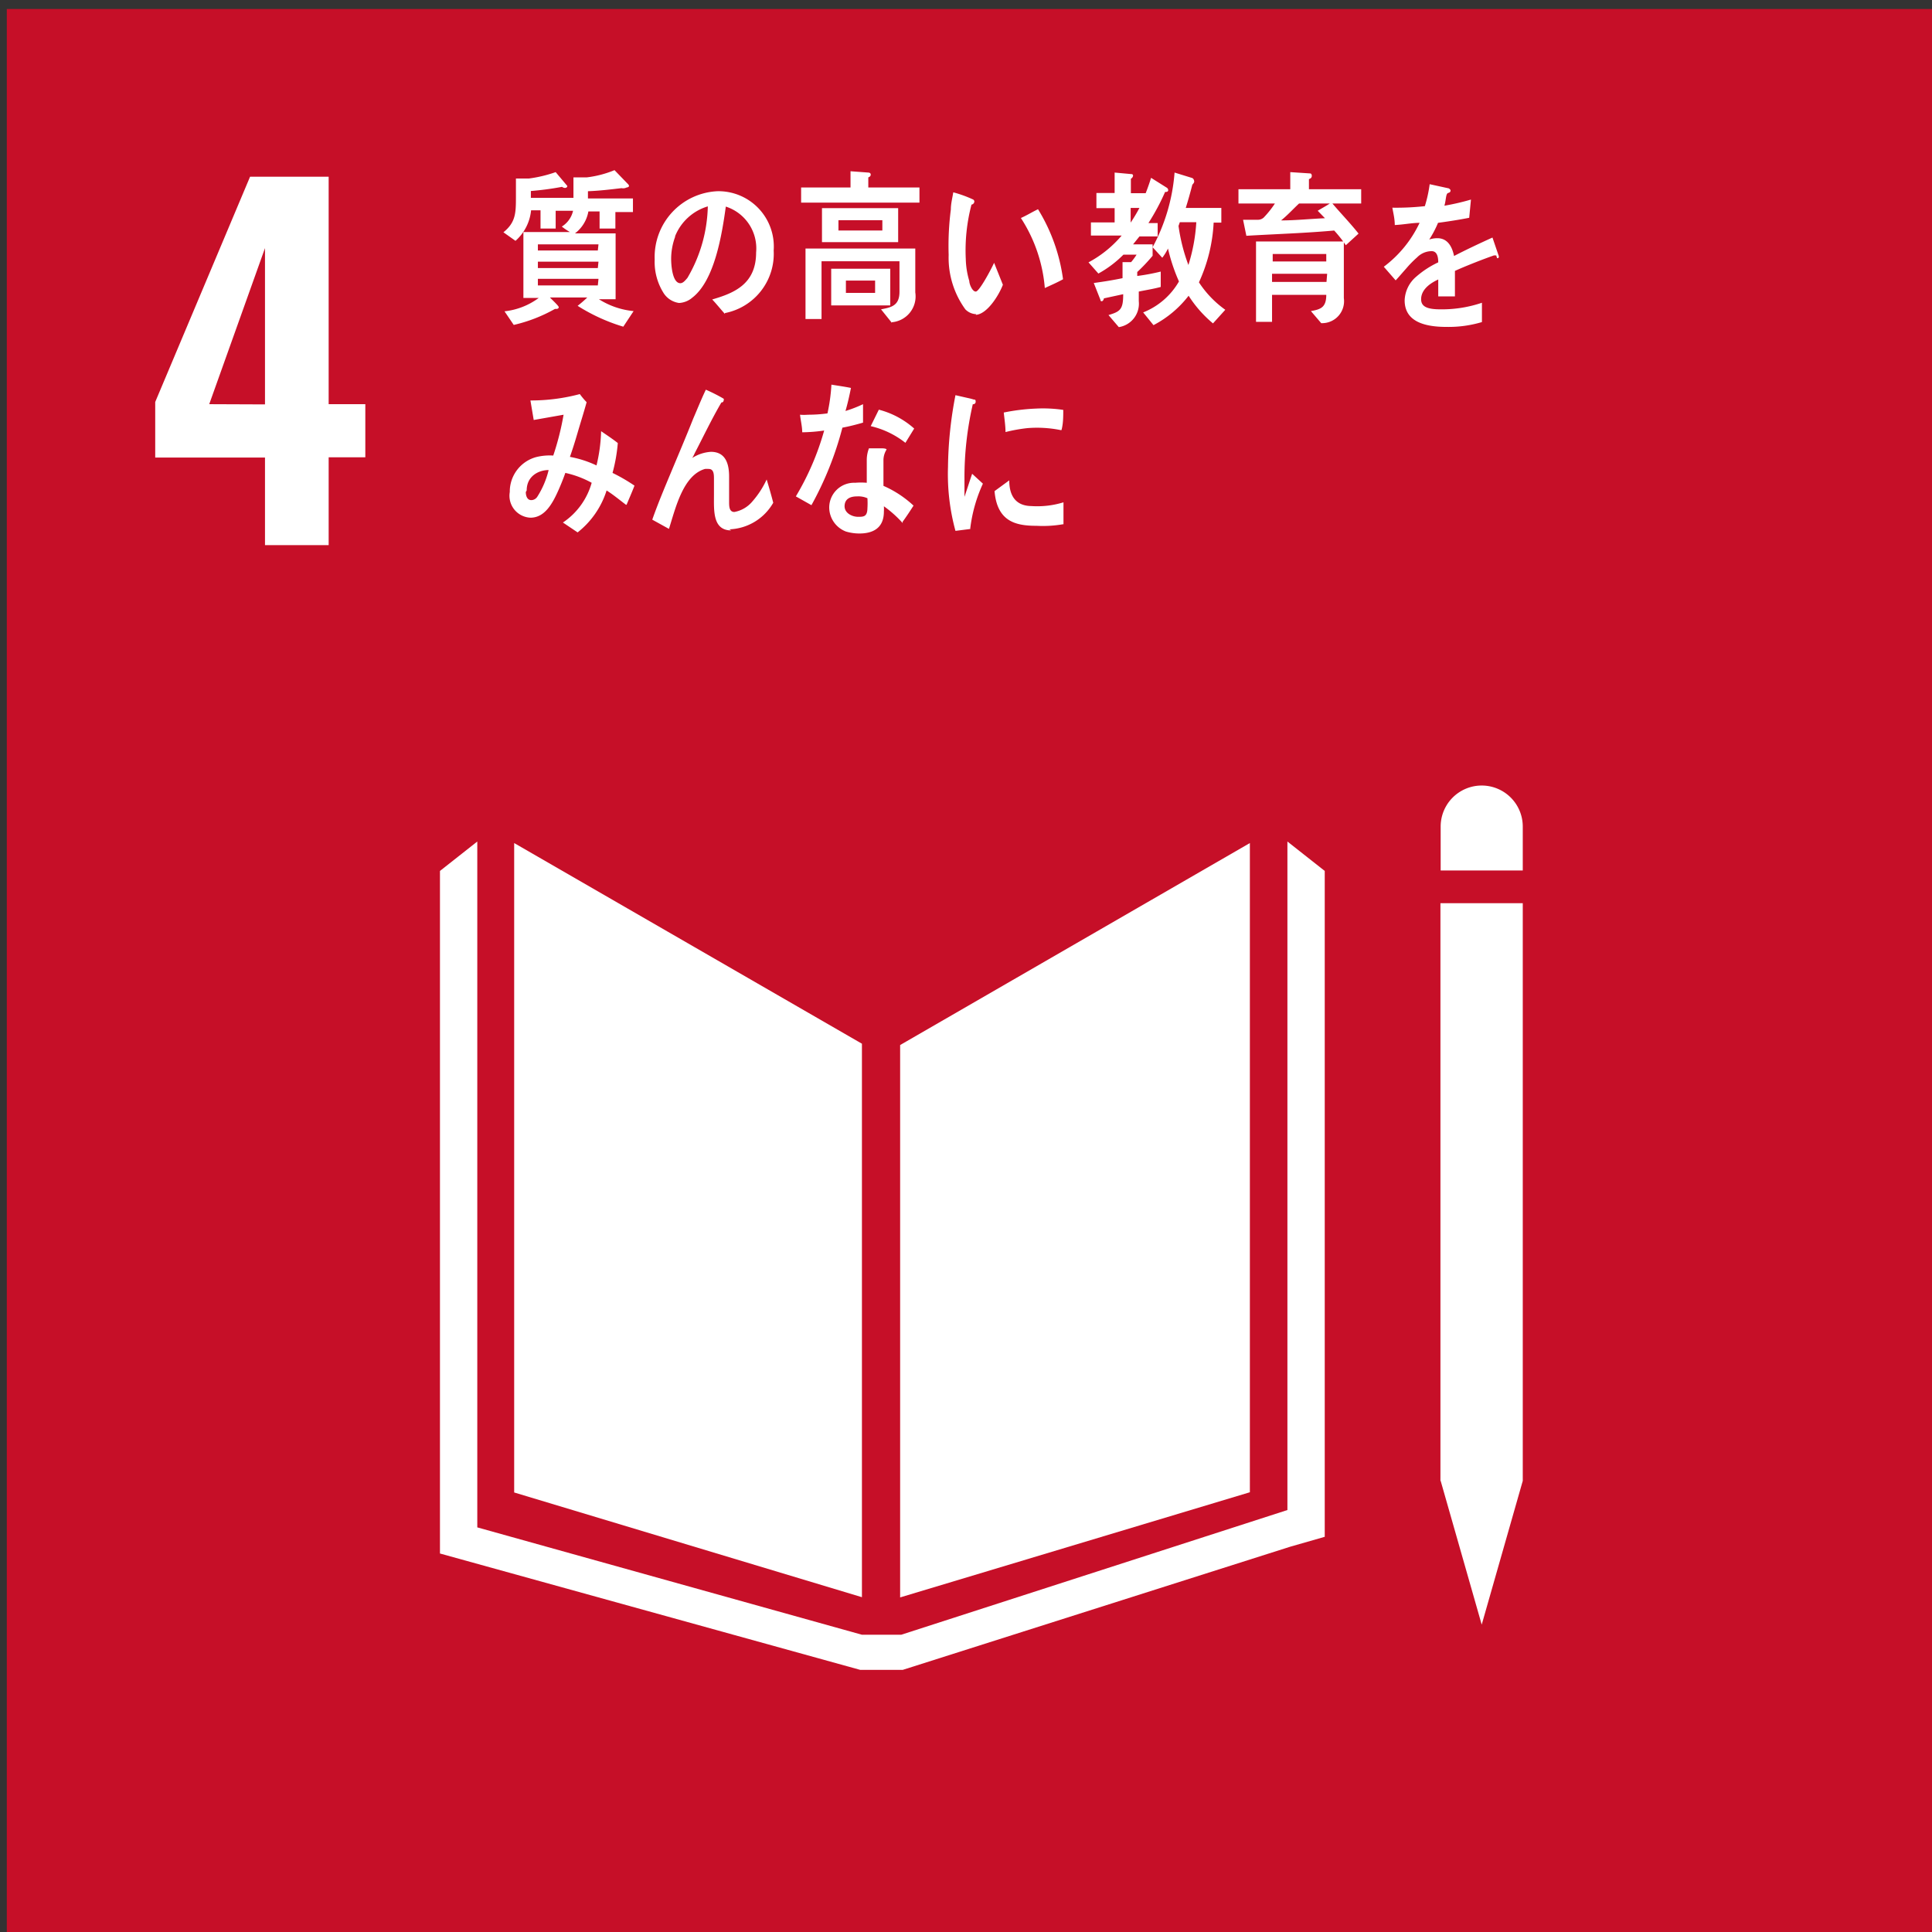
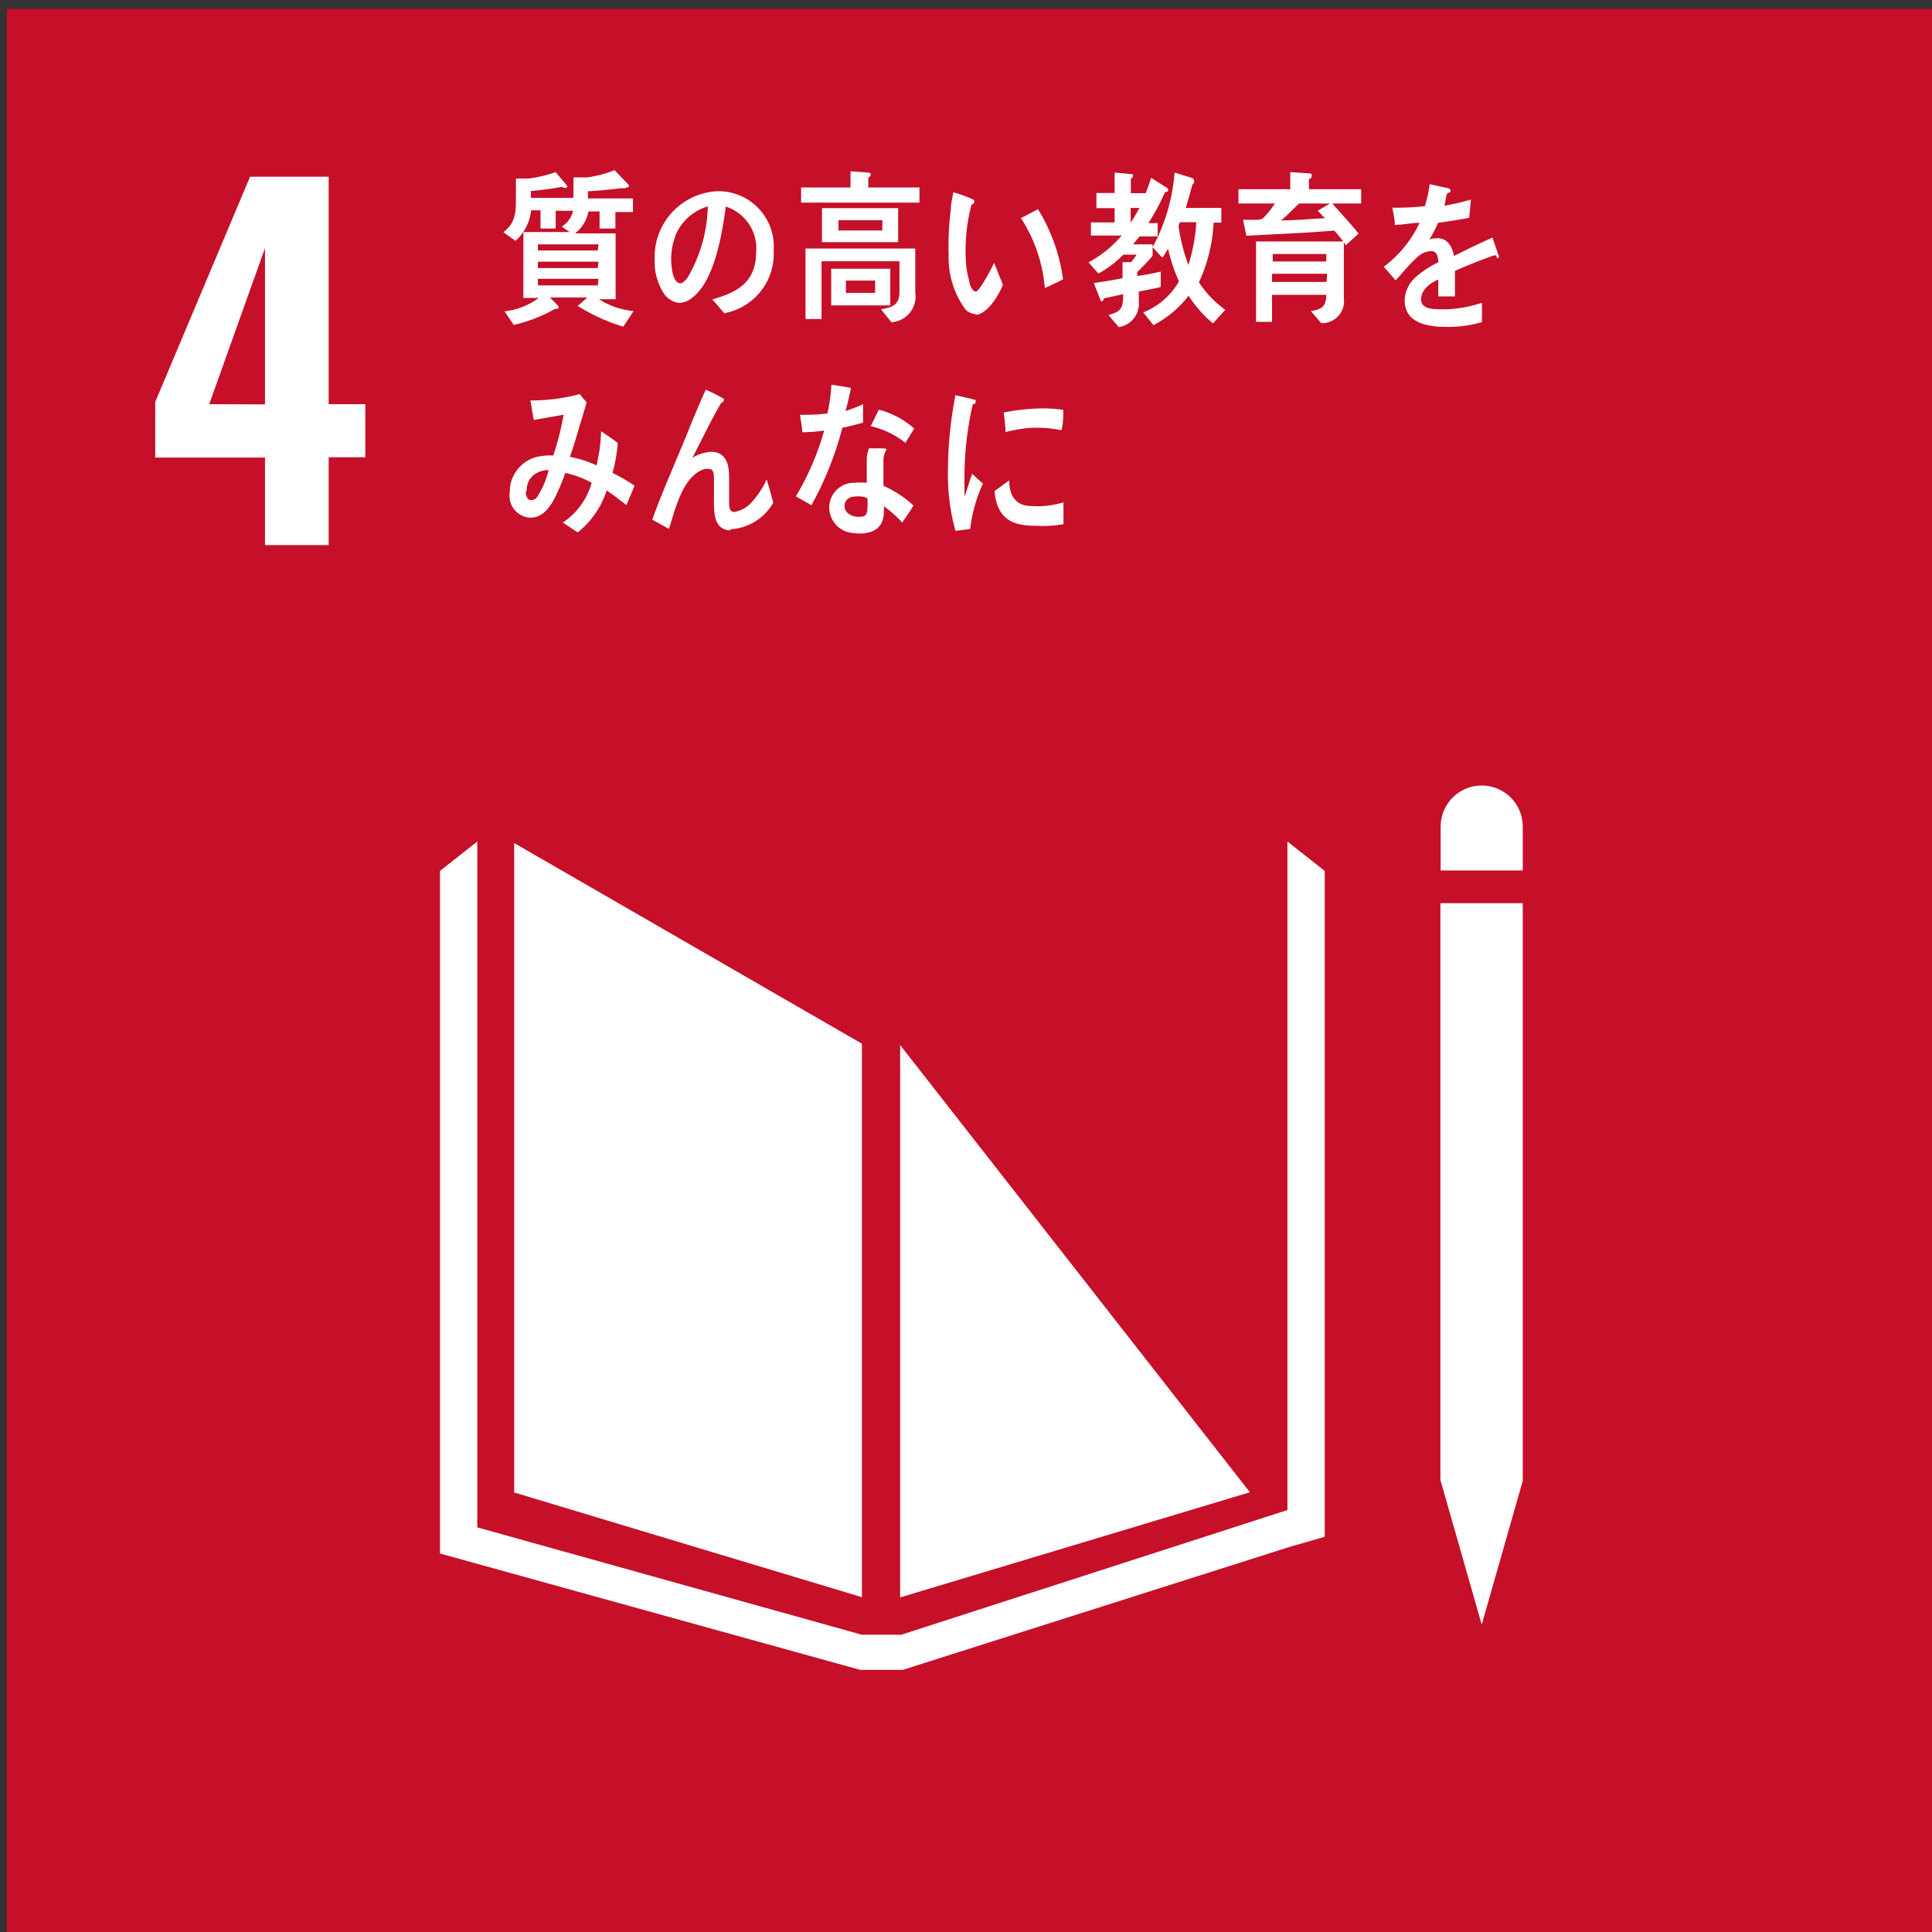
<svg xmlns="http://www.w3.org/2000/svg" viewBox="0 0 88 88">
  <rect x="0" y="0" width="88" height="88" fill="#333333" stroke="none" />
  <defs>
    <style>.cls-3{fill:#fff}</style>
    <clipPath id="clip-path" transform="translate(.31 .41)">
      <path fill="none" d="M0 0h87.88v87.88H0z" />
    </clipPath>
  </defs>
  <g id="レイヤー_2" data-name="レイヤー 2">
    <g id="レイヤー_1-2" data-name="レイヤー 1">
      <g clip-path="url(#clip-path)" id="アイコン">
        <path class="cls-3" d="M7.76 11a11.09 11.09 0 0 1-1.32.52c-.58.19-1 .32-1.1.39V9.48a14 14 0 0 0 1.71-.82 5.34 5.34 0 0 0 1.41-1H11V24.4H7.76zM67.79 41.92a2.44 2.44 0 1 1 2.44 2.44 2.45 2.45 0 0 1-2.44-2.44M73.09 45.3a3.26 3.26 0 0 1 3 3.25v6.77a.95.95 0 1 1-1.89 0V49.5c0-.21-.06-.51-.46-.51s-.34.29-.35.48v17.44a1.36 1.36 0 1 1-2.72 0v-10a.37.37 0 0 0-.39-.4.37.37 0 0 0-.39.4v10a1.36 1.36 0 1 1-2.72 0V49.47c0-.19-.07-.48-.35-.48s-.46.3-.46.51v5.82a.95.95 0 1 1-1.89 0v-6.77a3.26 3.26 0 0 1 3-3.25h5.71M53.25 43.2a2.31 2.31 0 1 0-2.31 2.32 2.31 2.31 0 0 0 2.31-2.32M46.28 48.44l-1.93 6.27s-.35 1.14.65 1.43 1.27-.83 1.27-.83l1.55-5.23s.08-.4.39-.32.19.52.19.52l-2.71 9.8h2.52v7a1.21 1.21 0 1 0 2.41 0v-7h.68v7a1.21 1.21 0 1 0 2.42 0v-7h2.51l-2.7-9.8s-.12-.43.19-.52.38.32.38.32l1.55 5.23s.3 1.12 1.26.83.64-1.43.64-1.43l-1.95-6.27s-.68-1.81-2.21-1.81h-4.9c-1.52 0-2.21 1.81-2.21 1.81M39.39 43.2a2.32 2.32 0 1 0-2.31 2.32 2.31 2.31 0 0 0 2.31-2.32M32.42 48.44l-1.93 6.27s-.34 1.14.63 1.43 1.26-.83 1.26-.83l1.56-5.23s.08-.4.38-.32.19.52.19.52l-2.7 9.8h2.51v7a1.21 1.21 0 1 0 2.42 0v-7h.68v7a1.21 1.21 0 1 0 2.41 0v-7h2.51l-2.69-9.8s-.12-.43.18-.52.39.32.39.32l1.55 5.23s.29 1.12 1.26.83.63-1.43.63-1.43l-1.92-6.27s-.69-1.81-2.21-1.81h-4.9c-1.52 0-2.21 1.81-2.21 1.81M61 56.15a1.93 1.93 0 1 0-1.93-1.93A1.92 1.92 0 0 0 61 56.15M56.41 62.14a.66.66 0 0 0 .28.91.64.64 0 0 0 .82-.27l1.05-3.34s.18-.22.18 0v7.86a1 1 0 1 0 2 0v-3.1s0-.44.3-.44.3.44.3.44v3.1a1 1 0 1 0 2 0v-7.85c0-.23.12-.07.12-.07l.82 2.29a5.64 5.64 0 0 0 .47 1.07.73.73 0 0 0 1-.4.7.7 0 0 0-.07-.7c0-.07-1.22-3-1.37-3.44-.43-1.27-1.22-1.25-2-1.28h-2.8c-1.01 0-1.32.55-2.43 3.4-.16.41-.69 1.74-.7 1.82zM18.72 41.92a2.44 2.44 0 1 0-2.44 2.44 2.45 2.45 0 0 0 2.44-2.44M13.42 45.3a3.27 3.27 0 0 0-3 3.25v6.77a.95.95 0 0 0 1.9 0V49.5c0-.21.06-.51.46-.51s.34.29.35.48v17.44a1.36 1.36 0 0 0 2.72 0v-10a.37.37 0 0 1 .39-.4.37.37 0 0 1 .39.4v10a1.36 1.36 0 0 0 2.72 0V49.47c0-.19.07-.48.35-.48s.46.3.46.51v5.82a.95.95 0 1 0 1.89 0v-6.77a3.26 3.26 0 0 0-3-3.25h-5.63" transform="translate(.31 .41)" />
        <path stroke="#fff" stroke-linecap="round" stroke-miterlimit="10" stroke-width="1.04" fill="none" d="M11.6 56.72l-2.17 11.5" />
        <path class="cls-3" d="M23.25 55.14a.7.7 0 0 0-1.29.37 1.18 1.18 0 0 0 .07.31L24 59.34a1.22 1.22 0 0 1 .12.46v7.55a.95.95 0 0 0 1.9 0v-3s-.06-.42.28-.42.29.42.29.42v3a1 1 0 0 0 1.9 0V59.8a1.22 1.22 0 0 1 .12-.46l1.79-3.25a3 3 0 0 0 .22-.58.69.69 0 0 0-.7-.69.69.69 0 0 0-.59.32c-.06 0-1 1.65-1.25 2a.82.82 0 0 1-.6.28h-2.37a.81.81 0 0 1-.6-.28c-.3-.3-1.19-1.9-1.25-2z" transform="translate(.31 .41)" />
        <path class="cls-3" d="M26.27 56.15a1.93 1.93 0 1 0-1.92-1.93 1.92 1.92 0 0 0 1.92 1.93" transform="translate(.31 .41)" />
-         <path class="cls-3" d="M26.59 59.27l2.17 1.58 1.04 3.81h-6.43l1.04-3.81 2.18-1.58z" />
        <path class="cls-3" d="M25.46 10a4.92 4.92 0 0 1-.85-.55 1.85 1.85 0 0 1-.08.47c-.18.62-.88.66-1.35.68l-.29-.54c.24 0 .74 0 .86-.32a1.17 1.17 0 0 0 .05-.27h-.9a3.23 3.23 0 0 1-1.18 1.17h3.22v2.86h-.77a3.16 3.16 0 0 0 1.55.55l-.43.71a6.57 6.57 0 0 1-2-.88l.42-.38h-1.79l.39.34a.24.24 0 0 1 .07.11c0 .06-.07.09-.11.09a.17.17 0 0 1-.11 0 7.19 7.19 0 0 1-1.78.78l-.38-.71a3.63 3.63 0 0 0 1.53-.61h-.66v-2.39a2.66 2.66 0 0 1-.53.21l-.38-.61a3.07 3.07 0 0 0 2-1.22h-1a3.46 3.46 0 0 1-.73.4l-.52-.52a3.47 3.47 0 0 0 1.88-1.65l.79.26a.11.11 0 0 1 .07.1c0 .1-.11.13-.17.14a4.06 4.06 0 0 1-.67.7H24a9.32 9.32 0 0 1-.74-.79l.7-.42a4.46 4.46 0 0 0 2 1.61zm-1.26 1.19h-2.69v.29h2.69zm0 .75h-2.69v.29h2.69zm0 .73h-2.69V13h2.69zM27.27 8.19h5.31v6.48h-5.31zm4.54.7H28V14h3.8zm-.53 4.3a6.36 6.36 0 0 1-1-1.5v2.1h-.68v-2.08a4.73 4.73 0 0 1-1.09 1.46l-.51-.51a4.54 4.54 0 0 0 1.38-1.95h-1.11v-.64h1.3v-1l.68.06c.06 0 .13 0 .13.11a.13.13 0 0 1-.09.1v.73h1.27v.64h-1.1a5.57 5.57 0 0 0 1.34 1.94zM39.21 11.31a.18.18 0 0 1-.1 0c-.46.16-1.36.52-1.79.71v1.16h-.76v-.76c-.52.24-.78.55-.78.89s.3.46.89.46a10.2 10.2 0 0 0 1.88-.13v.84a7.58 7.58 0 0 1-1.66.09c-1.27 0-1.9-.4-1.9-1.2a1.48 1.48 0 0 1 .53-1.09 5 5 0 0 1 1-.65c0-.34-.12-.51-.3-.51a.94.94 0 0 0-.67.29 5 5 0 0 0-.49.51l-.48.53-.58-.66a5.36 5.36 0 0 0 1.63-2c-.34 0-.72.08-1.14.1a7.49 7.49 0 0 0-.1-.78A11.49 11.49 0 0 0 35.91 9a6 6 0 0 0 .22-1l.87.2a.09.09 0 0 1 .08.09s0 .08-.11.11-.09.32-.17.58a10.3 10.3 0 0 0 1.2-.34l-.07.83c-.36.08-.84.15-1.43.23a4.67 4.67 0 0 1-.4.76 1.11 1.11 0 0 1 .37-.05c.39 0 .65.26.76.8.52-.27 1.11-.55 1.75-.83l.3.84c0 .06 0 .09-.08.09M23 19.22c-.32.09-.63.16-.94.22A15.67 15.67 0 0 1 20.62 23c-.24-.12-.48-.27-.71-.41a12.26 12.26 0 0 0 1.29-3 5.18 5.18 0 0 1-1 .08c0-.26-.07-.52-.11-.79h.36a5.45 5.45 0 0 0 .9-.06 8 8 0 0 0 .17-1.3 8.89 8.89 0 0 1 .9.15c-.08.34-.15.7-.26 1.05a7.13 7.13 0 0 0 .78-.26v.81m1.8 4.61a5.66 5.66 0 0 0-.85-.78 2.09 2.09 0 0 1 0 .25c0 .78-.53 1-1.11 1a1.81 1.81 0 0 1-.61-.1 1.14 1.14 0 0 1 .44-2.25 3.05 3.05 0 0 1 .52.05v-1.07a1.57 1.57 0 0 1 .09-.51h.59s.22 0 .22.06a.94.94 0 0 0-.13.46v1.19a4.58 4.58 0 0 1 1.37.9c-.16.26-.32.51-.5.75m-1.6-1.09a1.17 1.17 0 0 0-.46-.08c-.25 0-.56.07-.57.43s.36.5.61.5.41-.05.43-.37v-.48m1.72-2.52a4 4 0 0 0-1.57-.87l.38-.75a4.05 4.05 0 0 1 1.6.87zM29.61 24.32a12.86 12.86 0 0 0-1.9-2.24 6.52 6.52 0 0 0-.55-.5 1.42 1.42 0 0 1-.31-.29.68.68 0 0 1-.12-.41.89.89 0 0 1 .31-.64c.32-.32.65-.62 1-1 .46-.5.93-1 1.38-1.53l.56.48a1.18 1.18 0 0 1 .21.18.15.15 0 0 1 0 .07c0 .11-.15.12-.22.1-.43.4-.88.79-1.32 1.19-.19.17-.36.36-.54.53a3.08 3.08 0 0 0-.27.24.49.49 0 0 0-.16.3.34.34 0 0 0 .11.23c.27.26.56.48.84.73a13.76 13.76 0 0 1 1.67 1.89c-.23.2-.45.42-.68.63M34.66 21a1.77 1.77 0 0 0-.58 1.62c.12.73 1 .84 1.47.84a3.55 3.55 0 0 0 .46 0c-.07.29-.15.57-.22.85h-.14c-.91 0-2.21-.17-2.33-1.57a2.54 2.54 0 0 1 .54-1.94 13.57 13.57 0 0 0-2.27.52c0-.28-.1-.56-.16-.84a5.67 5.67 0 0 0 1.2-.29 8.29 8.29 0 0 0 1.56-1.57 10.3 10.3 0 0 1-1.36 0v-.79a8.7 8.7 0 0 0 2 0 2.5 2.5 0 0 0 .52-.19c.13.24.26.48.37.73a17.9 17.9 0 0 0-2 1.76q1.44-.18 2.88-.27v.91a3.37 3.37 0 0 0-2 .23M39.91 24.61c-.25-.23-.49-.46-.75-.66a3.17 3.17 0 0 0 1.9-1.34 3.18 3.18 0 0 0 .27-1.19c0-.69-.15-1.09-.77-1.13a5.51 5.51 0 0 0-1.91.69c0-.11-.3-.93-.3-1s.07 0 .1 0a4.38 4.38 0 0 0 .83-.17 4.63 4.63 0 0 1 1.56-.29c1 .07 1.45.93 1.37 2.08a3.44 3.44 0 0 1-2.3 3.05M41.06 19a9.32 9.32 0 0 0-1.86-.7l.36-.85a7.12 7.12 0 0 1 1.91.71c-.13.28-.26.57-.41.84" transform="translate(.31 .41)" />
        <path fill="#c60f28" d="M0 0h88v88H0z" />
        <path class="cls-3" d="M11.76 20.43h-5V17.9l4.32-10.26h3.58V18h1.67v2.42h-1.67v4h-2.9zm0-2.42v-7.12L9.22 18z" transform="translate(.31 .41)" />
-         <path class="cls-3" d="M39.26 47.54L23.42 38.4v29.58l15.84 4.77V47.54zM41 47.6v25.16l15.93-4.79V38.4L41 47.6zM66.08 67.45h-.46L67.49 74l1.87-6.55h-.46.46V41.14h-3.75v26.31h.47z" />
+         <path class="cls-3" d="M39.26 47.54L23.42 38.4v29.58l15.84 4.77V47.54zM41 47.6v25.16l15.93-4.79L41 47.6zM66.08 67.45h-.46L67.49 74l1.87-6.55h-.46.46V41.14h-3.75v26.31h.47z" />
        <path class="cls-3" d="M60.34 39.67l-1.7-1.34v30.45l-17.59 5.68h-1.79l-17.52-4.89V38.33l-1.7 1.34v31.09l19.14 5.3h1.94l17.65-5.61 1.57-.45V39.67z" />
        <path class="cls-3" d="M69.05 37.24a1.87 1.87 0 0 0-3.74 0v2h3.74zM25 9.19V10h-.69v-.83h-.43a2.13 2.13 0 0 1-.71 1.39l-.55-.39c.56-.45.57-.88.57-1.61v-.84h.6A6.05 6.05 0 0 0 25 7.43l.53.63c0 .07-.07.09-.11.09a.24.24 0 0 1-.13-.05 13.45 13.45 0 0 1-1.42.19v.31h2.31v.59zm2.72.06V10H27v-.78h-.51a1.6 1.6 0 0 1-.61 1h1.85v3h-.76a3.59 3.59 0 0 0 1.58.54l-.47.71a8.37 8.37 0 0 1-2.08-.95 5.46 5.46 0 0 0 .44-.38h-1.7c.06.07.4.38.4.44s-.06.08-.09.08h-.08a7 7 0 0 1-1.88.73l-.42-.62a3.2 3.2 0 0 0 1.56-.61h-.7v-3h2.12a3 3 0 0 1-.37-.25 1.14 1.14 0 0 0 .53-1.12V7.67h.6a4.77 4.77 0 0 0 1.27-.33l.59.61s.07.06.07.11-.08.07-.11.07a.34.34 0 0 1-.23.03c-.51.06-1 .12-1.53.14v.33h2.05v.62zm-.77 1.47h-2.76V11h2.73zm0 .79h-2.76v.29h2.73zm0 .78h-2.76v.3h2.73zM32.71 13.89c-.2-.22-.38-.45-.58-.66 1-.29 2-.7 2-2.14A2 2 0 0 0 32.75 9c-.18 1.31-.52 3.38-1.53 4.15a1 1 0 0 1-.6.24 1 1 0 0 1-.69-.43 2.66 2.66 0 0 1-.42-1.55 3 3 0 0 1 2.85-3.11 2.52 2.52 0 0 1 2.57 2.7 2.75 2.75 0 0 1-2.22 2.85m-2.27-3.47a2.94 2.94 0 0 0-.18 1c0 .31.06 1.11.42 1.11.13 0 .24-.15.32-.24a6.7 6.7 0 0 0 .93-3.26 2.32 2.32 0 0 0-1.49 1.36M36.18 8.82v-.69h2.25v-.74l.81.06s.11 0 .11.09-.07.11-.11.13v.46h2.33v.69zm4.13 5.47l-.49-.61c.45-.09.84-.15.84-.8v-1.39h-3.55v2.63h-.73v-3.21h5v2a1.18 1.18 0 0 1-1.11 1.36m-3.14-5.2h3.47v1.55h-3.47zm.42 2.76h2.69v1.67h-2.69zm2.33-2.21h-2v.47h2zm-.33 2.75h-1.33v.56h1.33zM44.16 13.9a.72.72 0 0 1-.5-.22 4 4 0 0 1-.76-2.48 12.93 12.93 0 0 1 .1-2.07c0-.27.07-.52.11-.78a5.47 5.47 0 0 1 .91.33.11.11 0 0 1 .05.09.15.15 0 0 1-.13.14 8.2 8.2 0 0 0-.26 2.48 3.81 3.81 0 0 0 .16 1c0 .14.14.49.3.48s.69-1 .83-1.31l.4 1c-.19.5-.73 1.35-1.24 1.37m3.15-1.22a6.87 6.87 0 0 0-1.09-3.19c.27-.12.51-.27.78-.4a8.13 8.13 0 0 1 1.14 3.19c-.27.15-.55.27-.83.4M52.76 8.33A10.26 10.26 0 0 1 52 9.75h.42v.61h-.83l-.29.36h.89v.52a8.16 8.16 0 0 1-.7.74v.18a9.6 9.6 0 0 0 1.07-.2v.7c-.33.09-.66.14-1 .21v.44a1.08 1.08 0 0 1-.91 1.18l-.47-.55c.55-.16.67-.27.67-.95l-.88.19c0 .05-.05.13-.09.13s-.06 0-.07-.07l-.3-.76c.44-.06.88-.13 1.31-.22v-.73h.39a3 3 0 0 0 .25-.34h-.6a5 5 0 0 1-1.14.86l-.45-.51a5.17 5.17 0 0 0 1.51-1.22h-1.4v-.6h1.08v-.65h-.83v-.69h.83v-.93l.76.07a.07.07 0 0 1 .08.07.18.18 0 0 1-.1.14v.66h.93l-.44.44a10.31 10.31 0 0 0 .43-1.14l.7.44a.14.14 0 0 1 .08.12c0 .08-.09.09-.14.08m-1.57.73v.67a7.41 7.41 0 0 0 .4-.67zm3.75 5.26a5.43 5.43 0 0 1-1.11-1.26 4.86 4.86 0 0 1-1.6 1.34l-.47-.58a3.27 3.27 0 0 0 1.63-1.41 8.25 8.25 0 0 1-.5-1.5 2.26 2.26 0 0 1-.26.42l-.44-.48a8.52 8.52 0 0 0 1-3.4l.81.25a.17.17 0 0 1 .08.13C54.11 7.9 54 8 54 8c-.09.35-.19.71-.3 1.06h1.62v.67h-.35a7.36 7.36 0 0 1-.67 2.72 4.66 4.66 0 0 0 1.2 1.25zm-1.51-4.61l-.06.17a8.3 8.3 0 0 0 .45 1.78 8 8 0 0 0 .36-1.95zM60.38 8.86c.39.46.81.89 1.19 1.37l-.58.53a5.78 5.78 0 0 0-.53-.67c-1.33.12-2.66.16-4 .24l-.15-.73H57a.39.39 0 0 0 .25-.1 4.48 4.48 0 0 0 .51-.64H56.1v-.65h2.36v-.78l.91.06s.07 0 .07.11-.09.13-.13.15v.46h2.38v.65zm-.51 5.45l-.47-.55c.44-.08.7-.16.7-.74h-2.47v1.23h-.73v-3.66h4v2.58a1 1 0 0 1-1 1.14m-2.24-3.15v.34h2.44v-.34zm2.48.9h-2.51v.37h2.48zm-1.28-3.2c-.27.25-.53.54-.82.77.65 0 1.31-.07 2-.1l-.33-.34c.18-.11.37-.21.55-.33zM67.84 11.22a.18.18 0 0 1-.09 0c-.47.16-1.36.51-1.79.71v1.16h-.76v-.77c-.52.24-.78.55-.78.9s.3.46.89.46a5.68 5.68 0 0 0 1.88-.3v.88a5.3 5.3 0 0 1-1.62.22c-1.27 0-1.9-.4-1.9-1.21a1.48 1.48 0 0 1 .53-1.08 4.24 4.24 0 0 1 1-.65q0-.51-.3-.51a.93.93 0 0 0-.66.28 4.9 4.9 0 0 0-.5.51c-.24.27-.39.45-.48.54l-.54-.62a5.33 5.33 0 0 0 1.63-2c-.34 0-.72.08-1.13.1 0-.29-.07-.55-.11-.79a11.89 11.89 0 0 0 1.48-.07 6 6 0 0 0 .22-1l.87.19s.08.05.08.09 0 .09-.11.12-.09.32-.17.58a10.77 10.77 0 0 0 1.21-.28l-.08.83c-.35.07-.83.15-1.42.23a4.67 4.67 0 0 1-.4.76 1.16 1.16 0 0 1 .37-.06c.39 0 .65.27.76.81.52-.27 1.11-.55 1.75-.84l.29.85c0 .06 0 .09-.08.09M28.2 22.58c-.29-.22-.58-.46-.88-.65A3.94 3.94 0 0 1 26 23.84l-.67-.45a3.22 3.22 0 0 0 1.31-1.81 4.48 4.48 0 0 0-1.2-.45c-.09.26-.2.53-.31.78-.28.63-.63 1.26-1.28 1.26a1 1 0 0 1-.94-1.17 1.63 1.63 0 0 1 1.2-1.59 2.55 2.55 0 0 1 .78-.07 12.35 12.35 0 0 0 .47-1.86l-1.36.24-.15-.89h.07a8.62 8.62 0 0 0 2.18-.29 3.57 3.57 0 0 0 .31.37c-.13.47-.28.94-.42 1.42s-.22.72-.34 1.07a4.88 4.88 0 0 1 1.21.39 7.42 7.42 0 0 0 .21-1.56c.26.18.52.35.76.54a7.43 7.43 0 0 1-.24 1.36 8.13 8.13 0 0 1 1 .58c-.11.29-.24.58-.36.87M23.64 22c0 .19.07.37.25.37a.33.33 0 0 0 .27-.15 4 4 0 0 0 .52-1.22c-.45 0-1 .27-1 .93M33 23.75c-.86 0-.79-.92-.79-1.63v-.71c0-.2 0-.46-.24-.46a1 1 0 0 0-.17 0c-1 .29-1.34 1.79-1.64 2.73l-.76-.42c.26-.74.56-1.45.86-2.17s.68-1.61 1-2.42c.19-.44.37-.89.58-1.33a7.68 7.68 0 0 1 .81.41.08.08 0 0 1 0 .08.09.09 0 0 1-.1.09c-.44.75-.82 1.55-1.22 2.32a1.39 1.39 0 0 1-.11.21 1.79 1.79 0 0 1 .85-.28c.63 0 .83.48.83 1.13v1.15c0 .19 0 .46.24.46a1.4 1.4 0 0 0 .82-.48 4.18 4.18 0 0 0 .65-1c.11.36.21.71.3 1.06a2.4 2.4 0 0 1-2 1.21M39 18.84c-.31.09-.62.17-.94.23a15.14 15.14 0 0 1-1.41 3.53l-.71-.4a12.26 12.26 0 0 0 1.29-3 7.46 7.46 0 0 1-1 .08c0-.26-.07-.53-.1-.8a2.11 2.11 0 0 0 .36 0 6.65 6.65 0 0 0 .89-.06 8.1 8.1 0 0 0 .18-1.31c.3.05.6.09.89.15-.07.35-.15.71-.25 1.05A5.82 5.82 0 0 0 39 18v.81m1.81 4.61a5.21 5.21 0 0 0-.86-.77 1.92 1.92 0 0 1 0 .24c0 .78-.53 1-1.12 1a2.15 2.15 0 0 1-.61-.09 1.18 1.18 0 0 1-.76-1.08 1.13 1.13 0 0 1 1.18-1.14 3.15 3.15 0 0 1 .53 0v-1.06a1.49 1.49 0 0 1 .1-.51h.58s.23 0 .22.06a.92.92 0 0 0-.14.46v1.19a4.85 4.85 0 0 1 1.37.9c-.16.25-.33.51-.5.74m-1.61-1.08a1 1 0 0 0-.46-.08c-.25 0-.55.07-.57.42s.36.51.61.51.42 0 .43-.38a3.73 3.73 0 0 0 0-.47m1.73-2.52a4 4 0 0 0-1.58-.76l.37-.75a3.88 3.88 0 0 1 1.61.86zM43.92 23.68l-.71.09a9.79 9.79 0 0 1-.34-2.91 18 18 0 0 1 .34-3.27l.57.13a2.68 2.68 0 0 1 .27.07c.05 0 .08 0 .08.1A.11.11 0 0 1 44 18a14.87 14.87 0 0 0-.38 3.39v.83c.12-.35.23-.7.35-1.05l.49.45a6.84 6.84 0 0 0-.58 2.07m4.22-.22a5.29 5.29 0 0 1-1.19.07c-.94 0-1.8-.18-1.92-1.58l.67-.49c0 .8.38 1.16 1 1.17a4.06 4.06 0 0 0 1.47-.17v1M48 19.18a5.44 5.44 0 0 0-1.51-.09 7.29 7.29 0 0 0-1 .18c0-.27-.05-.61-.08-.89a9.21 9.21 0 0 1 1.48-.18 6.34 6.34 0 0 1 1.23.06c0 .31 0 .62-.08.92" transform="translate(.31 .41)" />
      </g>
    </g>
  </g>
</svg>